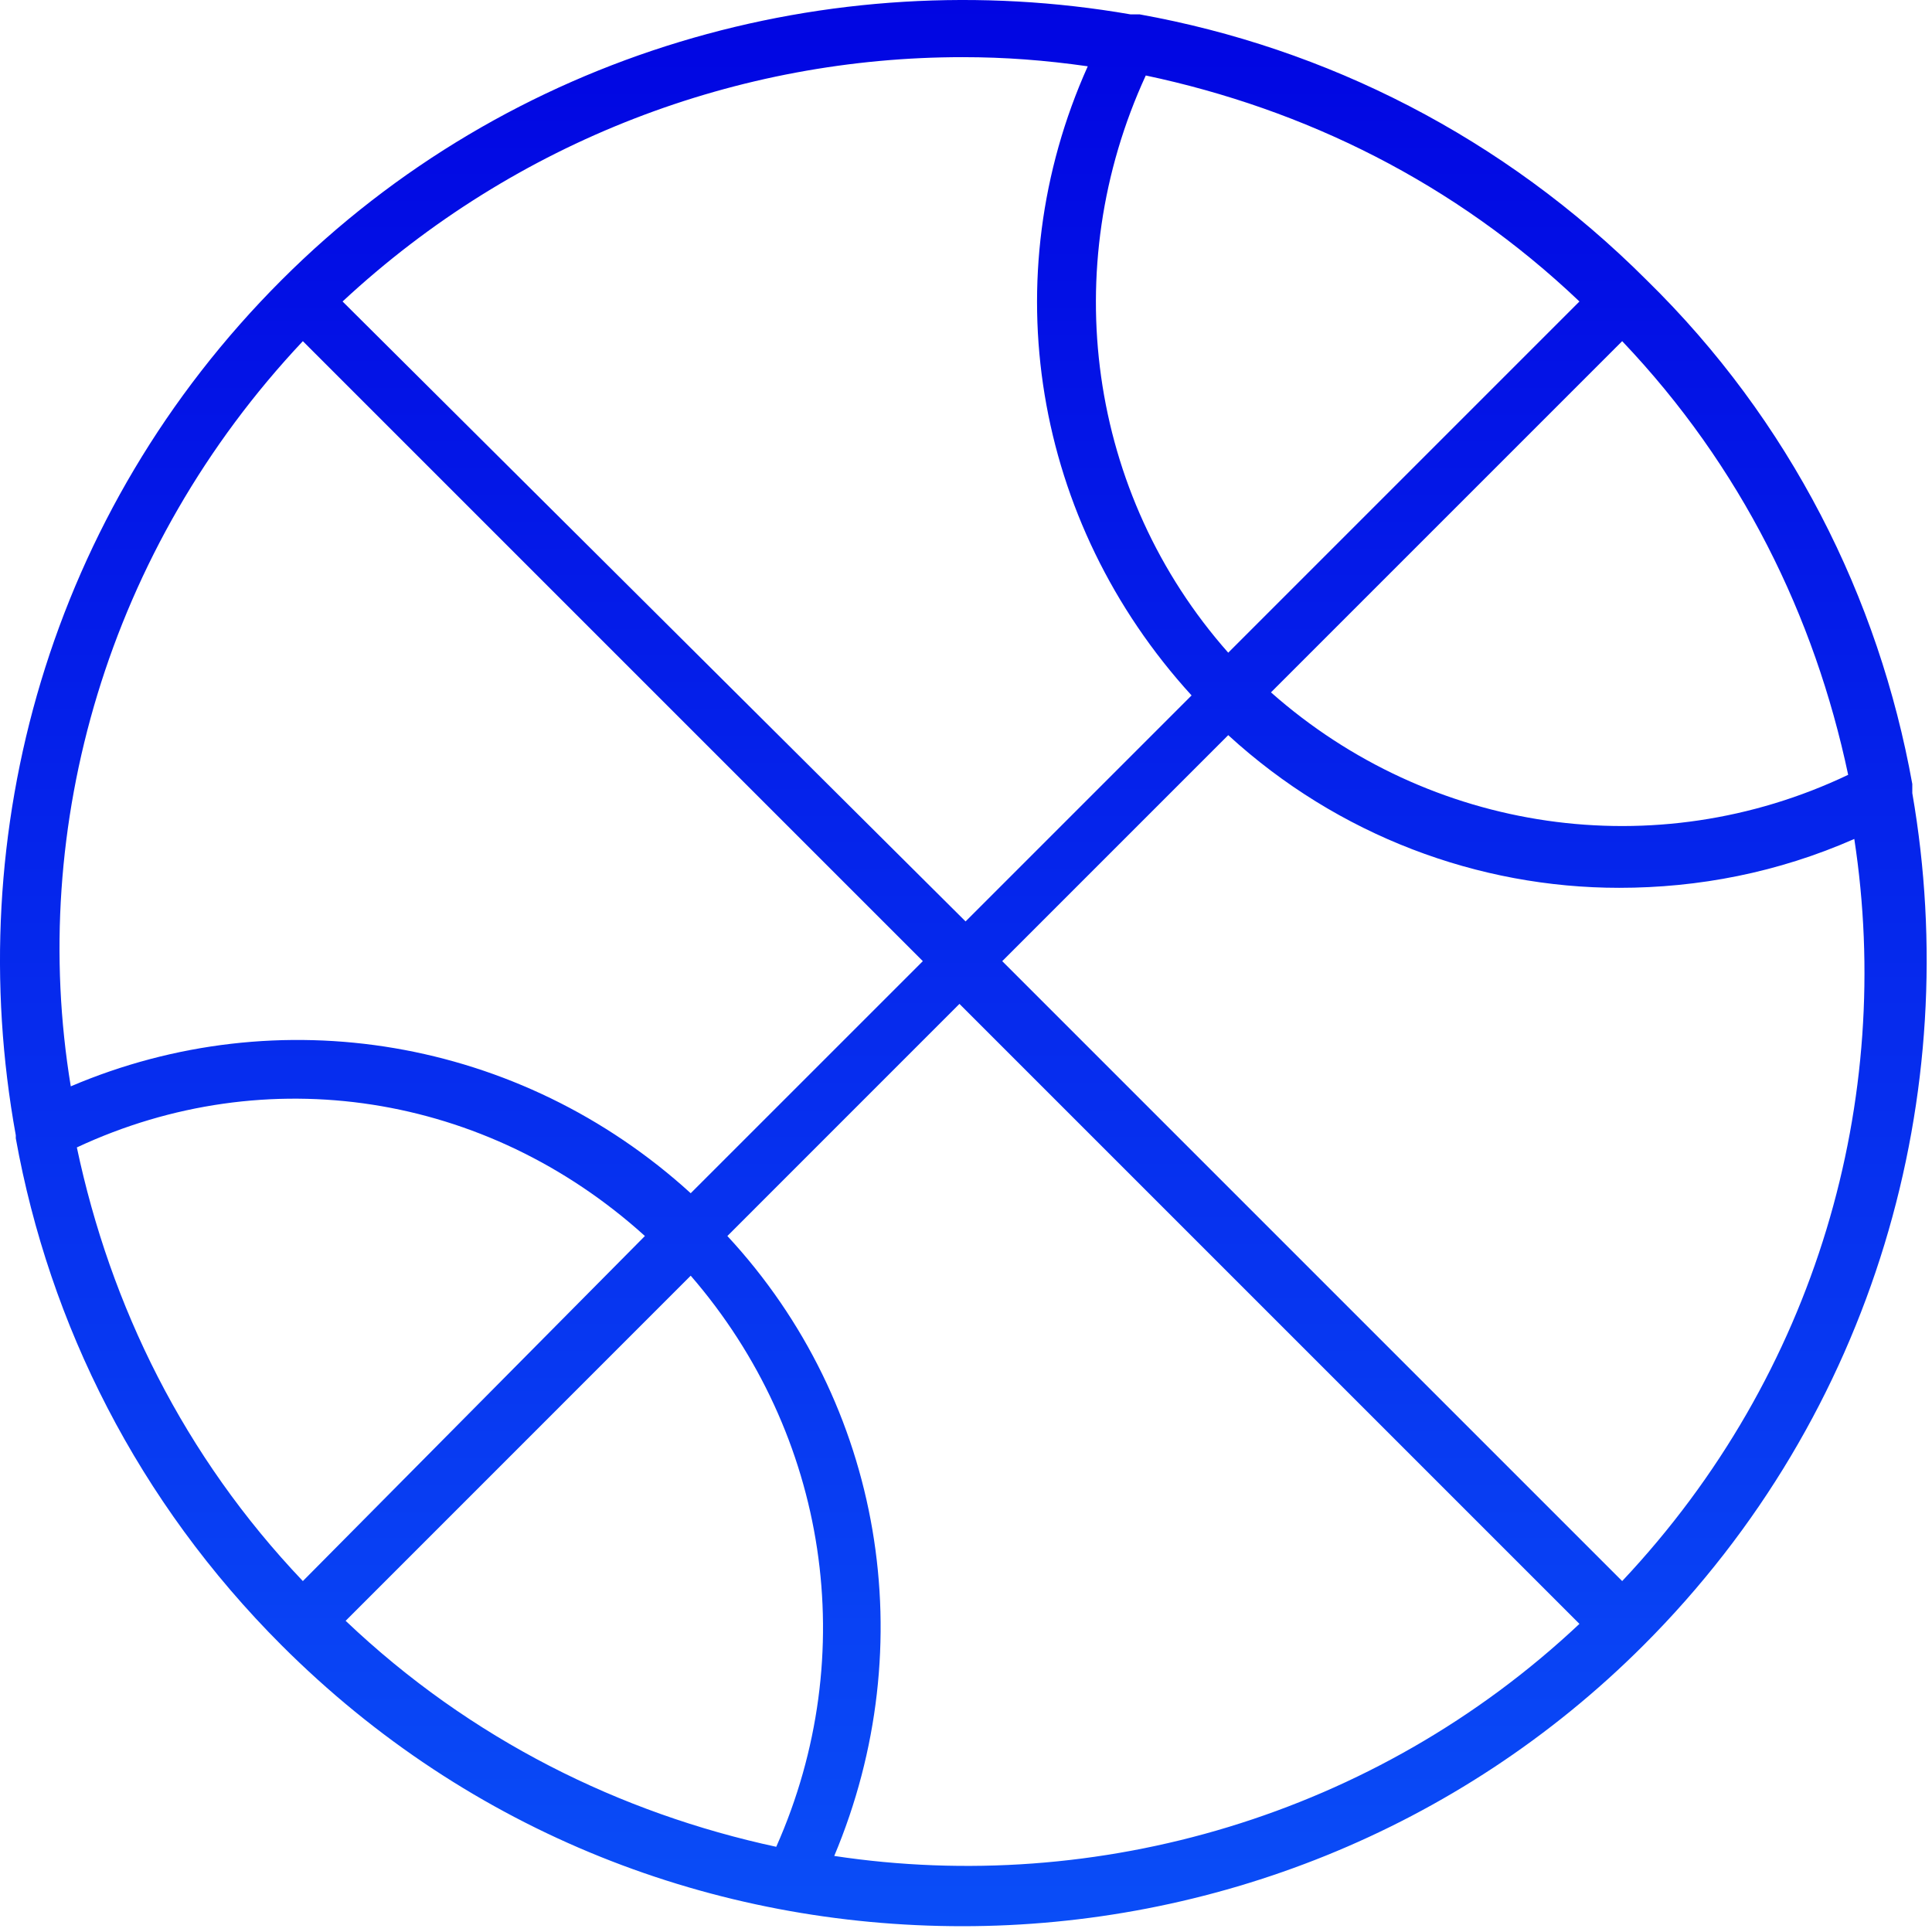
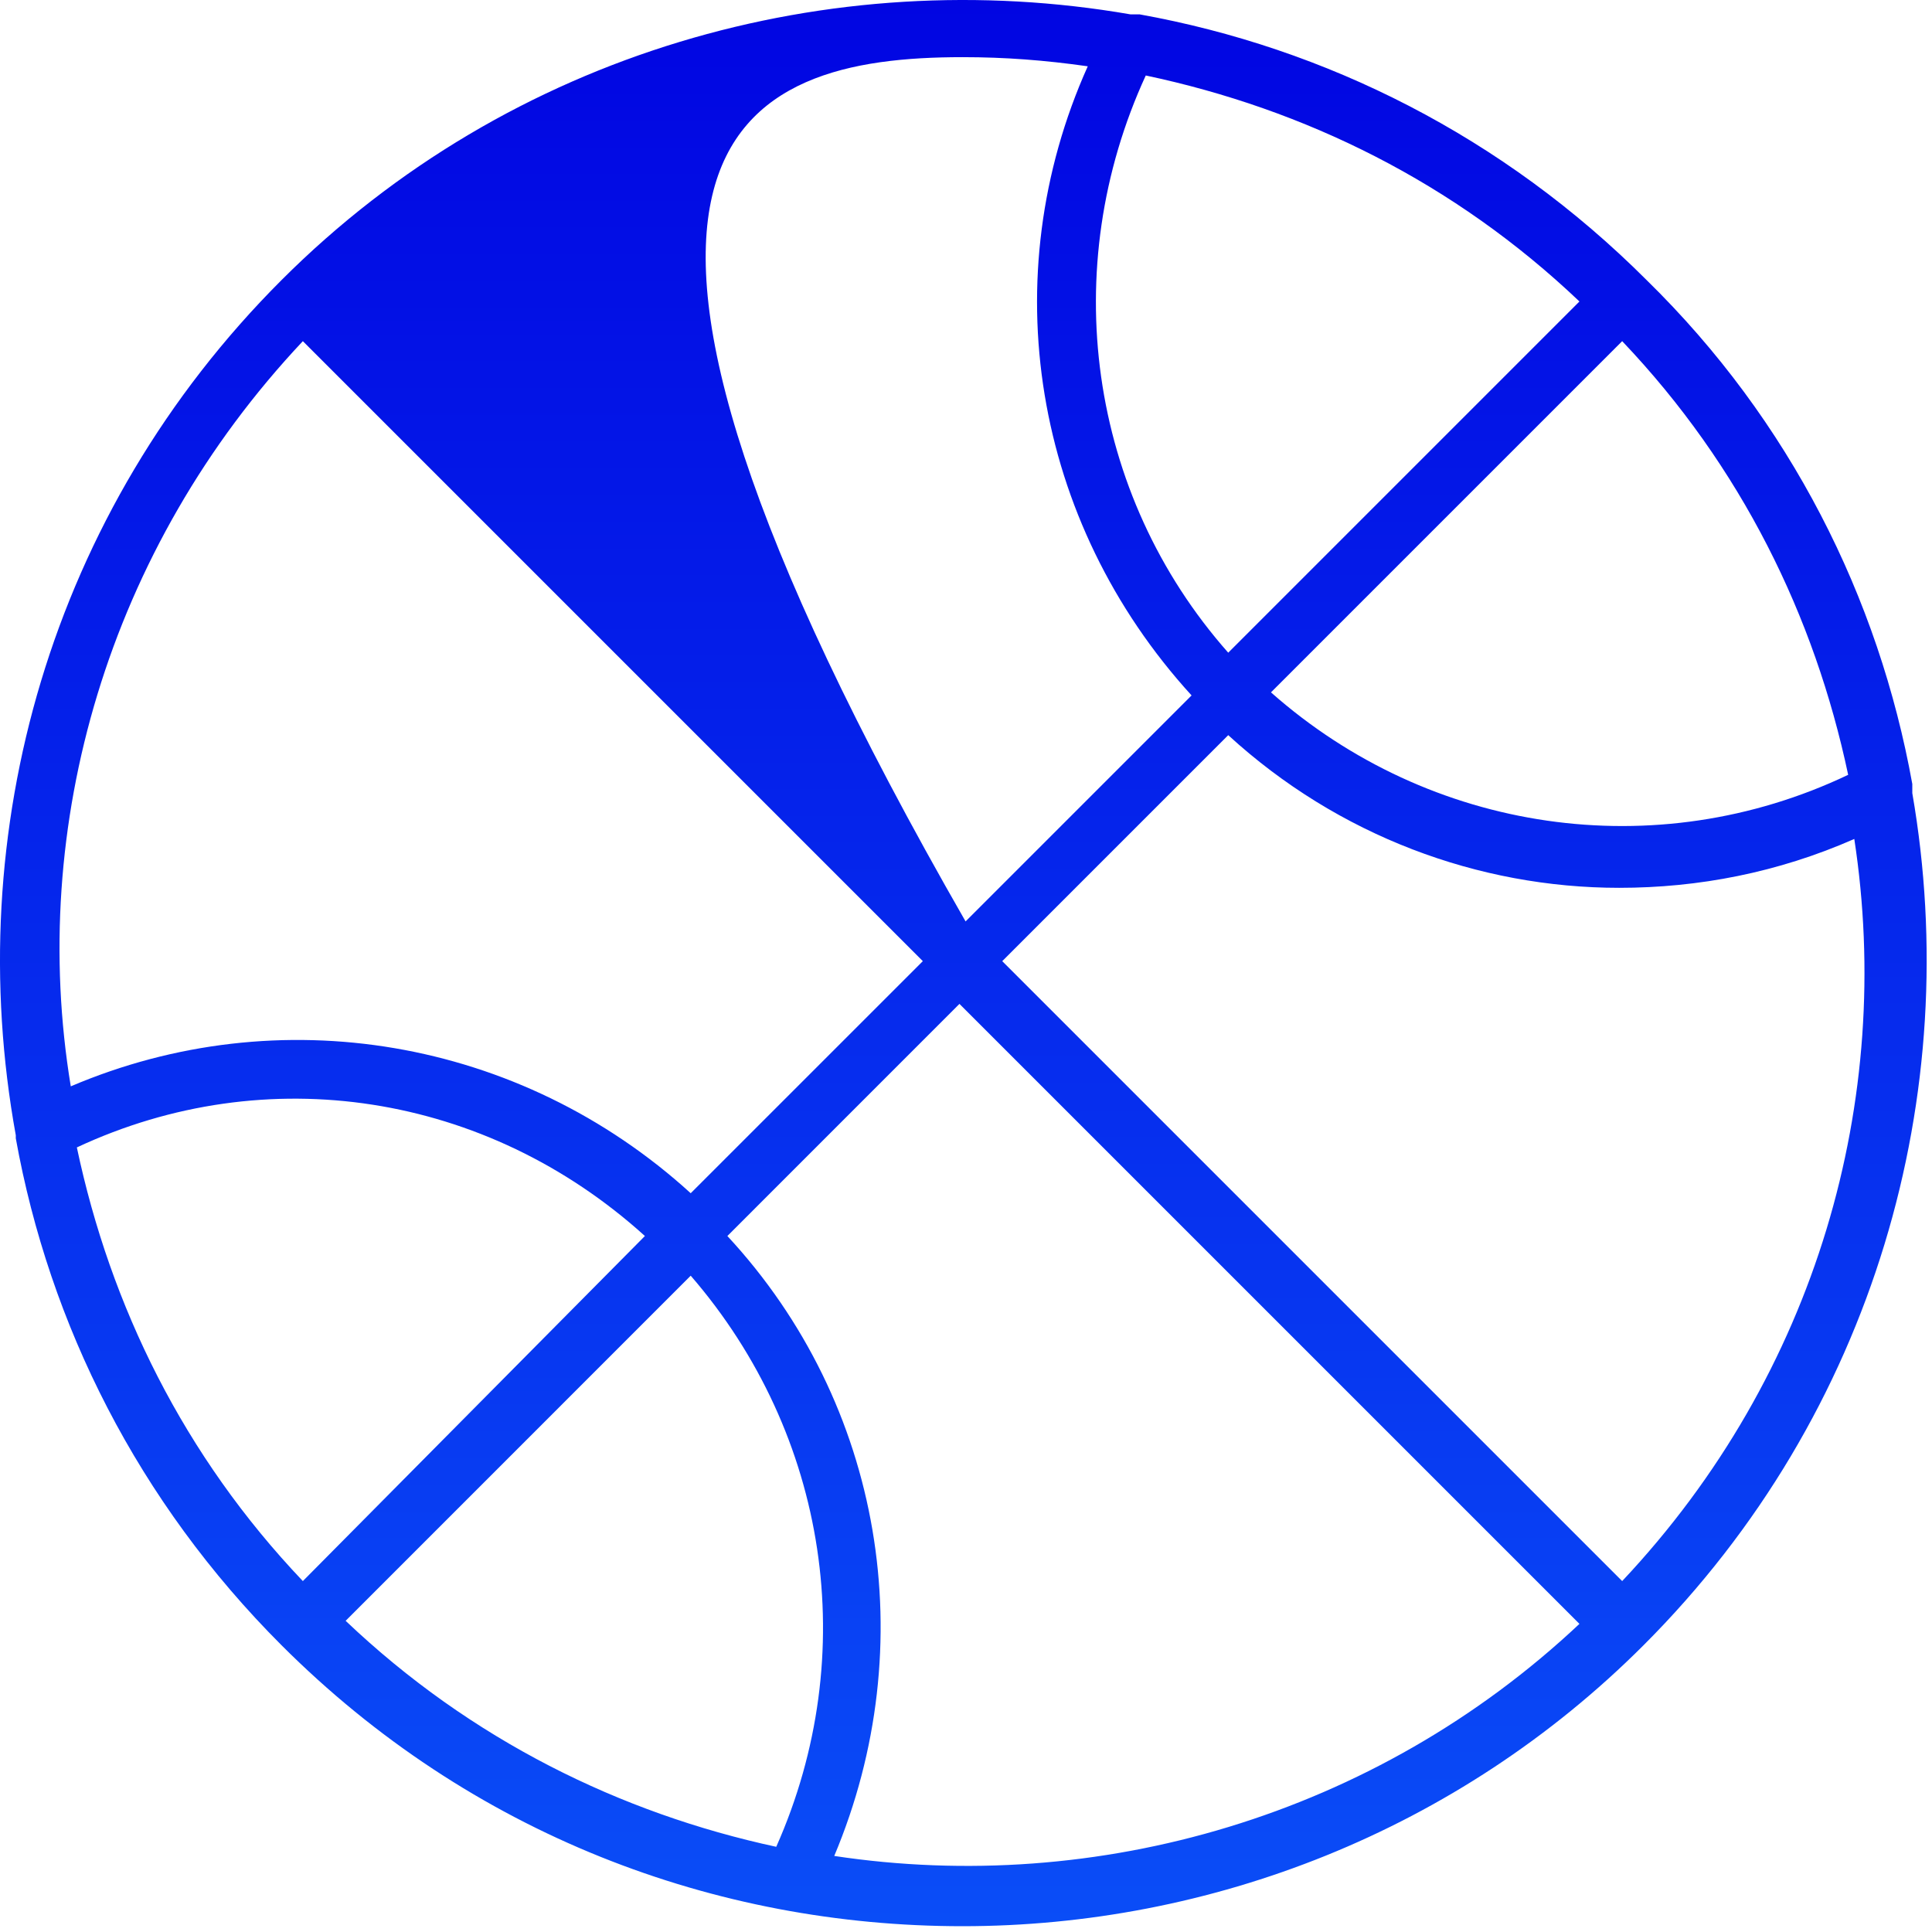
<svg xmlns="http://www.w3.org/2000/svg" width="41" height="41" viewBox="0 0 41 41" fill="none">
-   <path d="M40.582 16.832C40.582 16.767 40.582 16.703 40.582 16.638C39.87 12.684 37.99 8.925 34.944 5.944C31.898 2.898 28.139 1.018 24.185 0.305C24.121 0.305 24.056 0.305 23.991 0.305C17.64 -0.796 10.834 1.083 5.974 5.944C1.048 10.87 -0.832 17.675 0.335 24.091C0.335 24.091 0.335 24.091 0.335 24.156C1.048 28.109 2.928 31.868 5.974 34.914C9.992 38.932 15.177 40.877 20.426 40.877C25.676 40.877 30.926 38.868 34.879 34.914C39.805 29.989 41.684 23.183 40.582 16.832ZM24.315 1.602C27.685 2.315 30.861 3.87 33.518 6.398L26.065 13.851C23.084 10.481 22.436 5.685 24.315 1.602ZM34.425 7.24C36.953 9.897 38.508 13.073 39.221 16.443C35.138 18.387 30.342 17.675 26.972 14.693L34.425 7.24ZM23.084 1.407C21.075 5.879 21.917 11.064 25.287 14.758L20.491 19.554L7.27 6.398C10.964 2.963 15.695 1.213 20.426 1.213C21.334 1.213 22.176 1.278 23.084 1.407ZM6.427 7.24L19.584 20.397L14.658 25.322C11.029 22.017 5.909 21.174 1.502 23.054C0.594 17.545 2.279 11.647 6.427 7.24ZM16.473 39.192C13.168 38.479 9.992 36.923 7.335 34.396L14.658 27.072C17.575 30.442 18.288 35.109 16.473 39.192ZM1.631 24.35C5.65 22.471 10.316 23.183 13.686 26.23L6.427 33.553C3.9 30.896 2.344 27.72 1.631 24.35ZM17.704 39.386C19.584 34.914 18.741 29.794 15.436 26.23L20.361 21.304L33.518 34.461C29.176 38.544 23.278 40.229 17.704 39.386ZM34.425 33.553L21.269 20.397L26.065 15.601C28.398 17.739 31.379 18.841 34.361 18.841C36.046 18.841 37.731 18.517 39.351 17.804C40.194 23.313 38.573 29.146 34.425 33.553Z" fill="url(#paint0_linear_14_73)" />
+   <path d="M40.582 16.832C40.582 16.767 40.582 16.703 40.582 16.638C39.87 12.684 37.99 8.925 34.944 5.944C31.898 2.898 28.139 1.018 24.185 0.305C24.121 0.305 24.056 0.305 23.991 0.305C17.64 -0.796 10.834 1.083 5.974 5.944C1.048 10.87 -0.832 17.675 0.335 24.091C0.335 24.091 0.335 24.091 0.335 24.156C1.048 28.109 2.928 31.868 5.974 34.914C9.992 38.932 15.177 40.877 20.426 40.877C25.676 40.877 30.926 38.868 34.879 34.914C39.805 29.989 41.684 23.183 40.582 16.832ZM24.315 1.602C27.685 2.315 30.861 3.87 33.518 6.398L26.065 13.851C23.084 10.481 22.436 5.685 24.315 1.602ZM34.425 7.24C36.953 9.897 38.508 13.073 39.221 16.443C35.138 18.387 30.342 17.675 26.972 14.693L34.425 7.24ZM23.084 1.407C21.075 5.879 21.917 11.064 25.287 14.758L20.491 19.554C10.964 2.963 15.695 1.213 20.426 1.213C21.334 1.213 22.176 1.278 23.084 1.407ZM6.427 7.24L19.584 20.397L14.658 25.322C11.029 22.017 5.909 21.174 1.502 23.054C0.594 17.545 2.279 11.647 6.427 7.24ZM16.473 39.192C13.168 38.479 9.992 36.923 7.335 34.396L14.658 27.072C17.575 30.442 18.288 35.109 16.473 39.192ZM1.631 24.35C5.65 22.471 10.316 23.183 13.686 26.23L6.427 33.553C3.9 30.896 2.344 27.72 1.631 24.35ZM17.704 39.386C19.584 34.914 18.741 29.794 15.436 26.23L20.361 21.304L33.518 34.461C29.176 38.544 23.278 40.229 17.704 39.386ZM34.425 33.553L21.269 20.397L26.065 15.601C28.398 17.739 31.379 18.841 34.361 18.841C36.046 18.841 37.731 18.517 39.351 17.804C40.194 23.313 38.573 29.146 34.425 33.553Z" fill="url(#paint0_linear_14_73)" />
  <defs>
    <linearGradient id="paint0_linear_14_73" x1="20.444" y1="40.877" x2="20.444" y2="0" gradientUnits="userSpaceOnUse">
      <stop stop-color="#0A4DF7" />
      <stop offset="1" stop-color="#0105E2" />
    </linearGradient>
  </defs>
</svg>